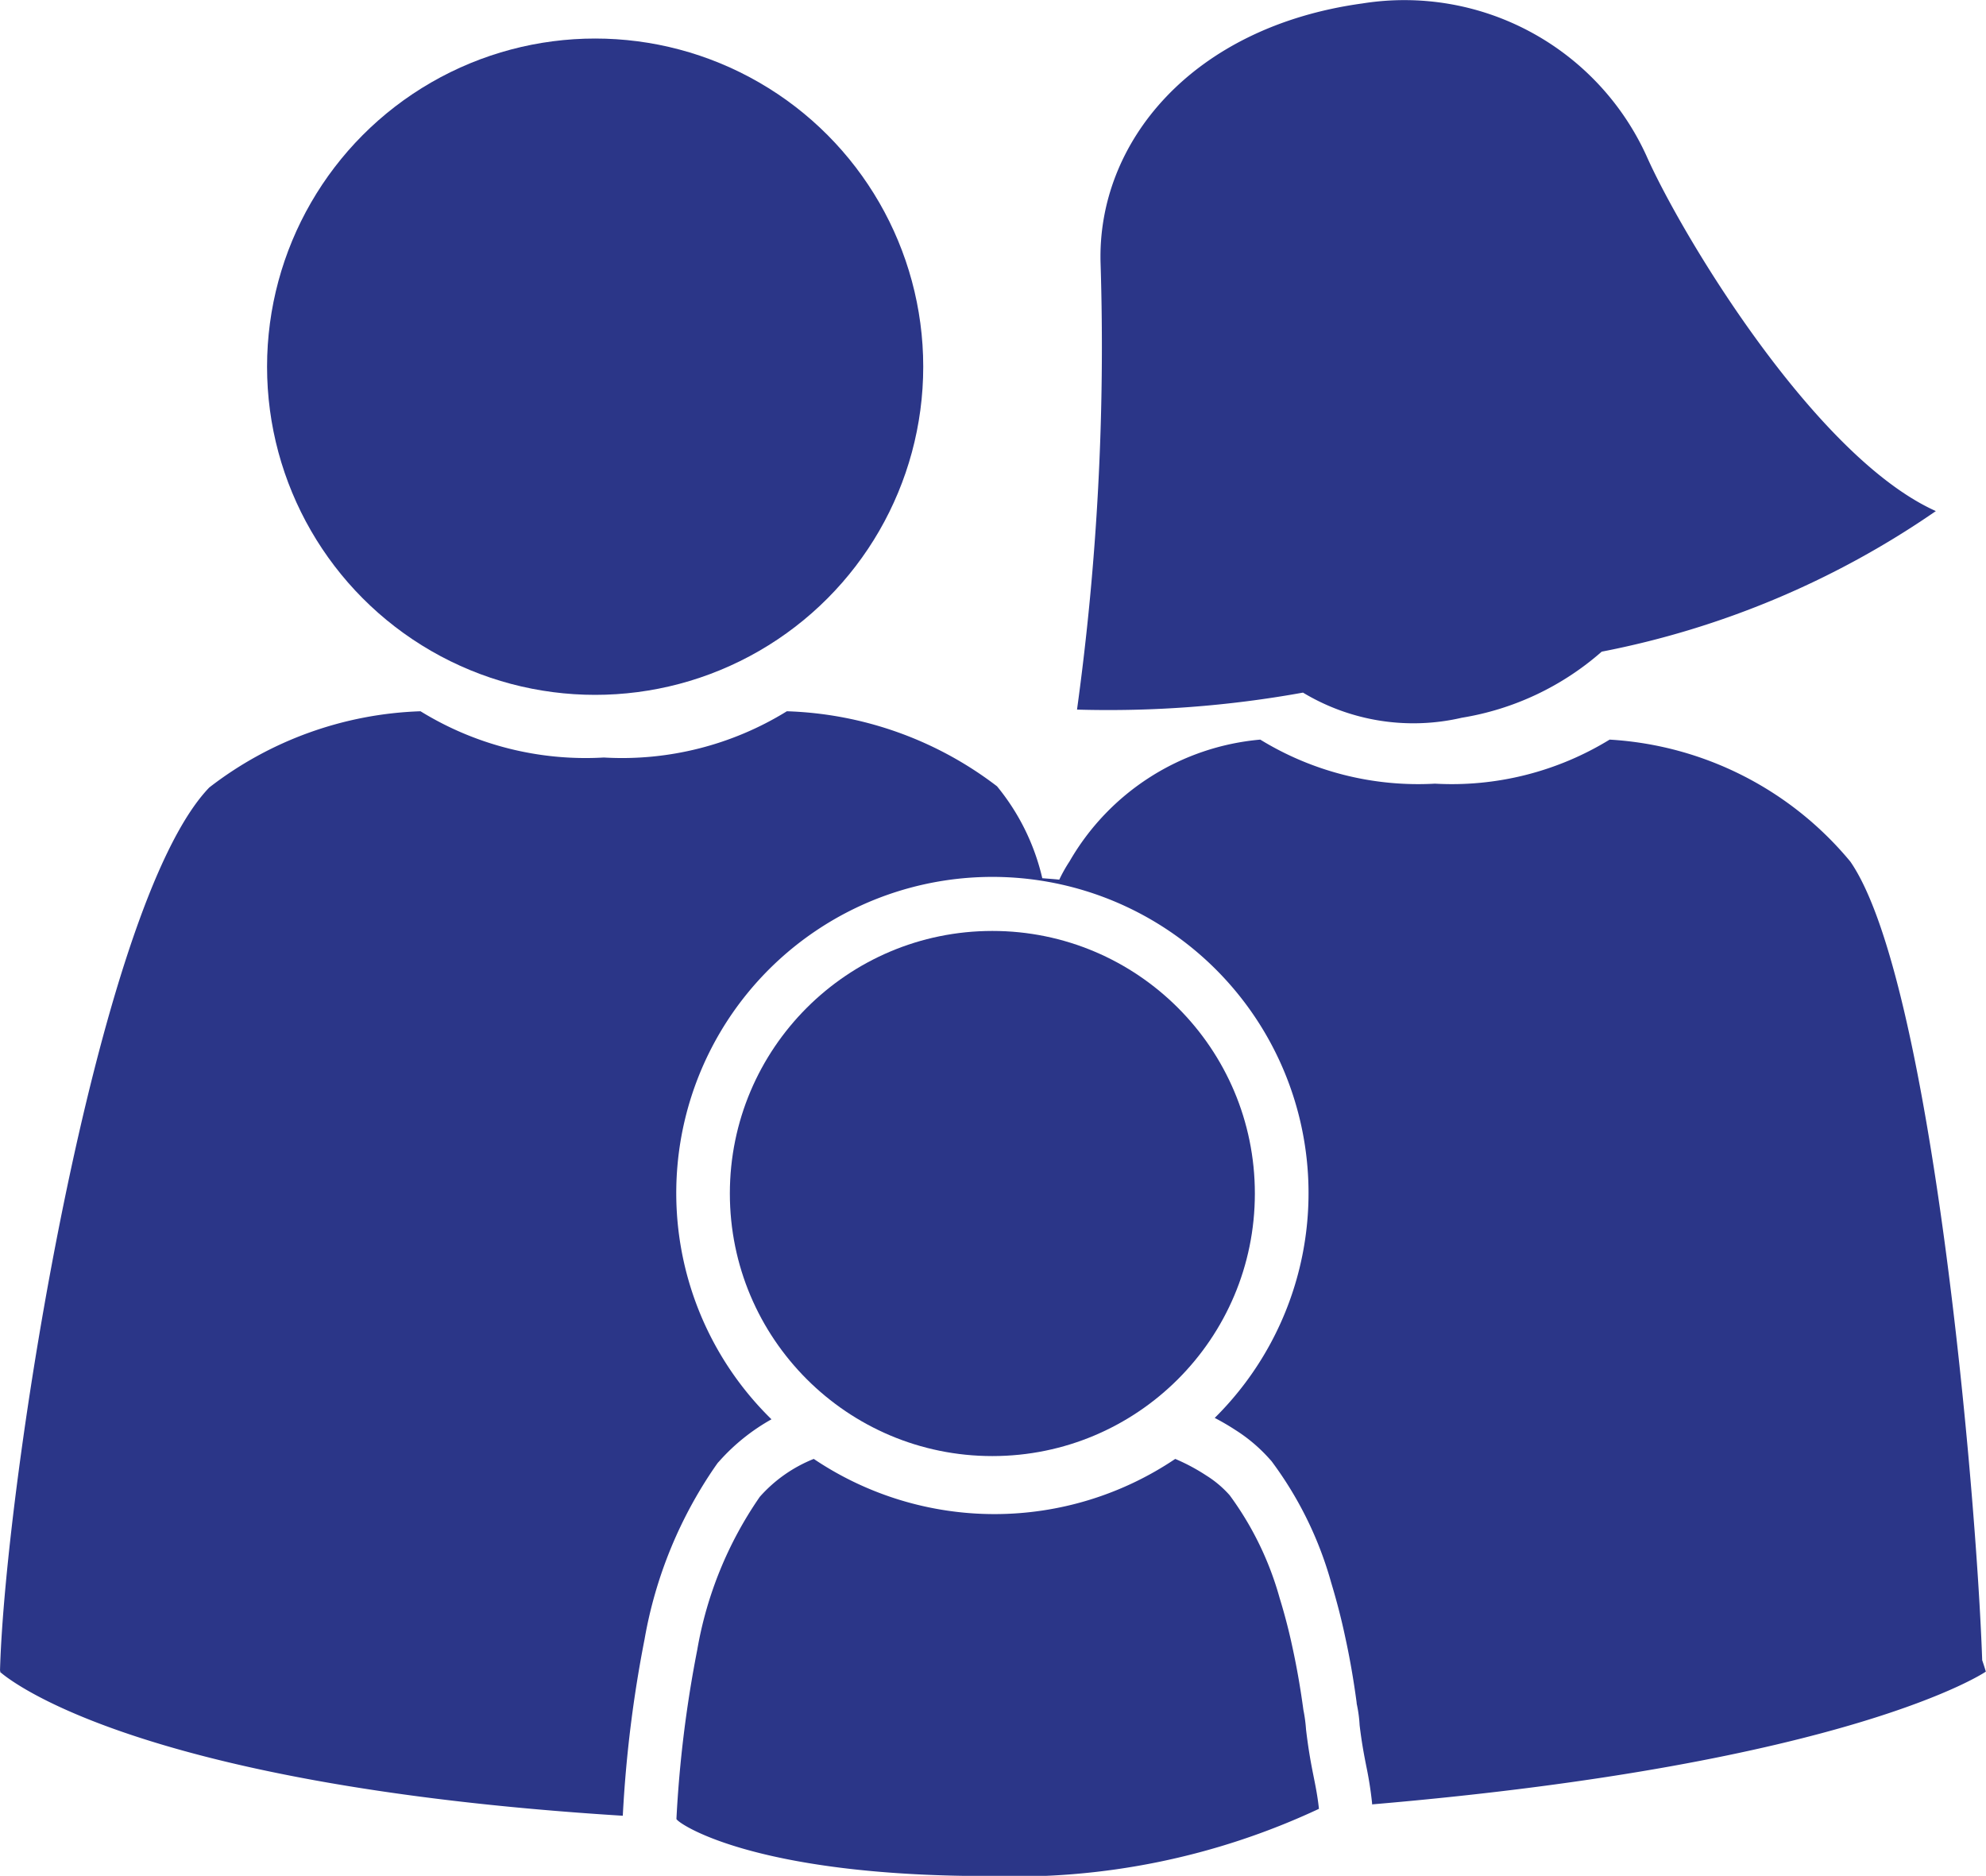
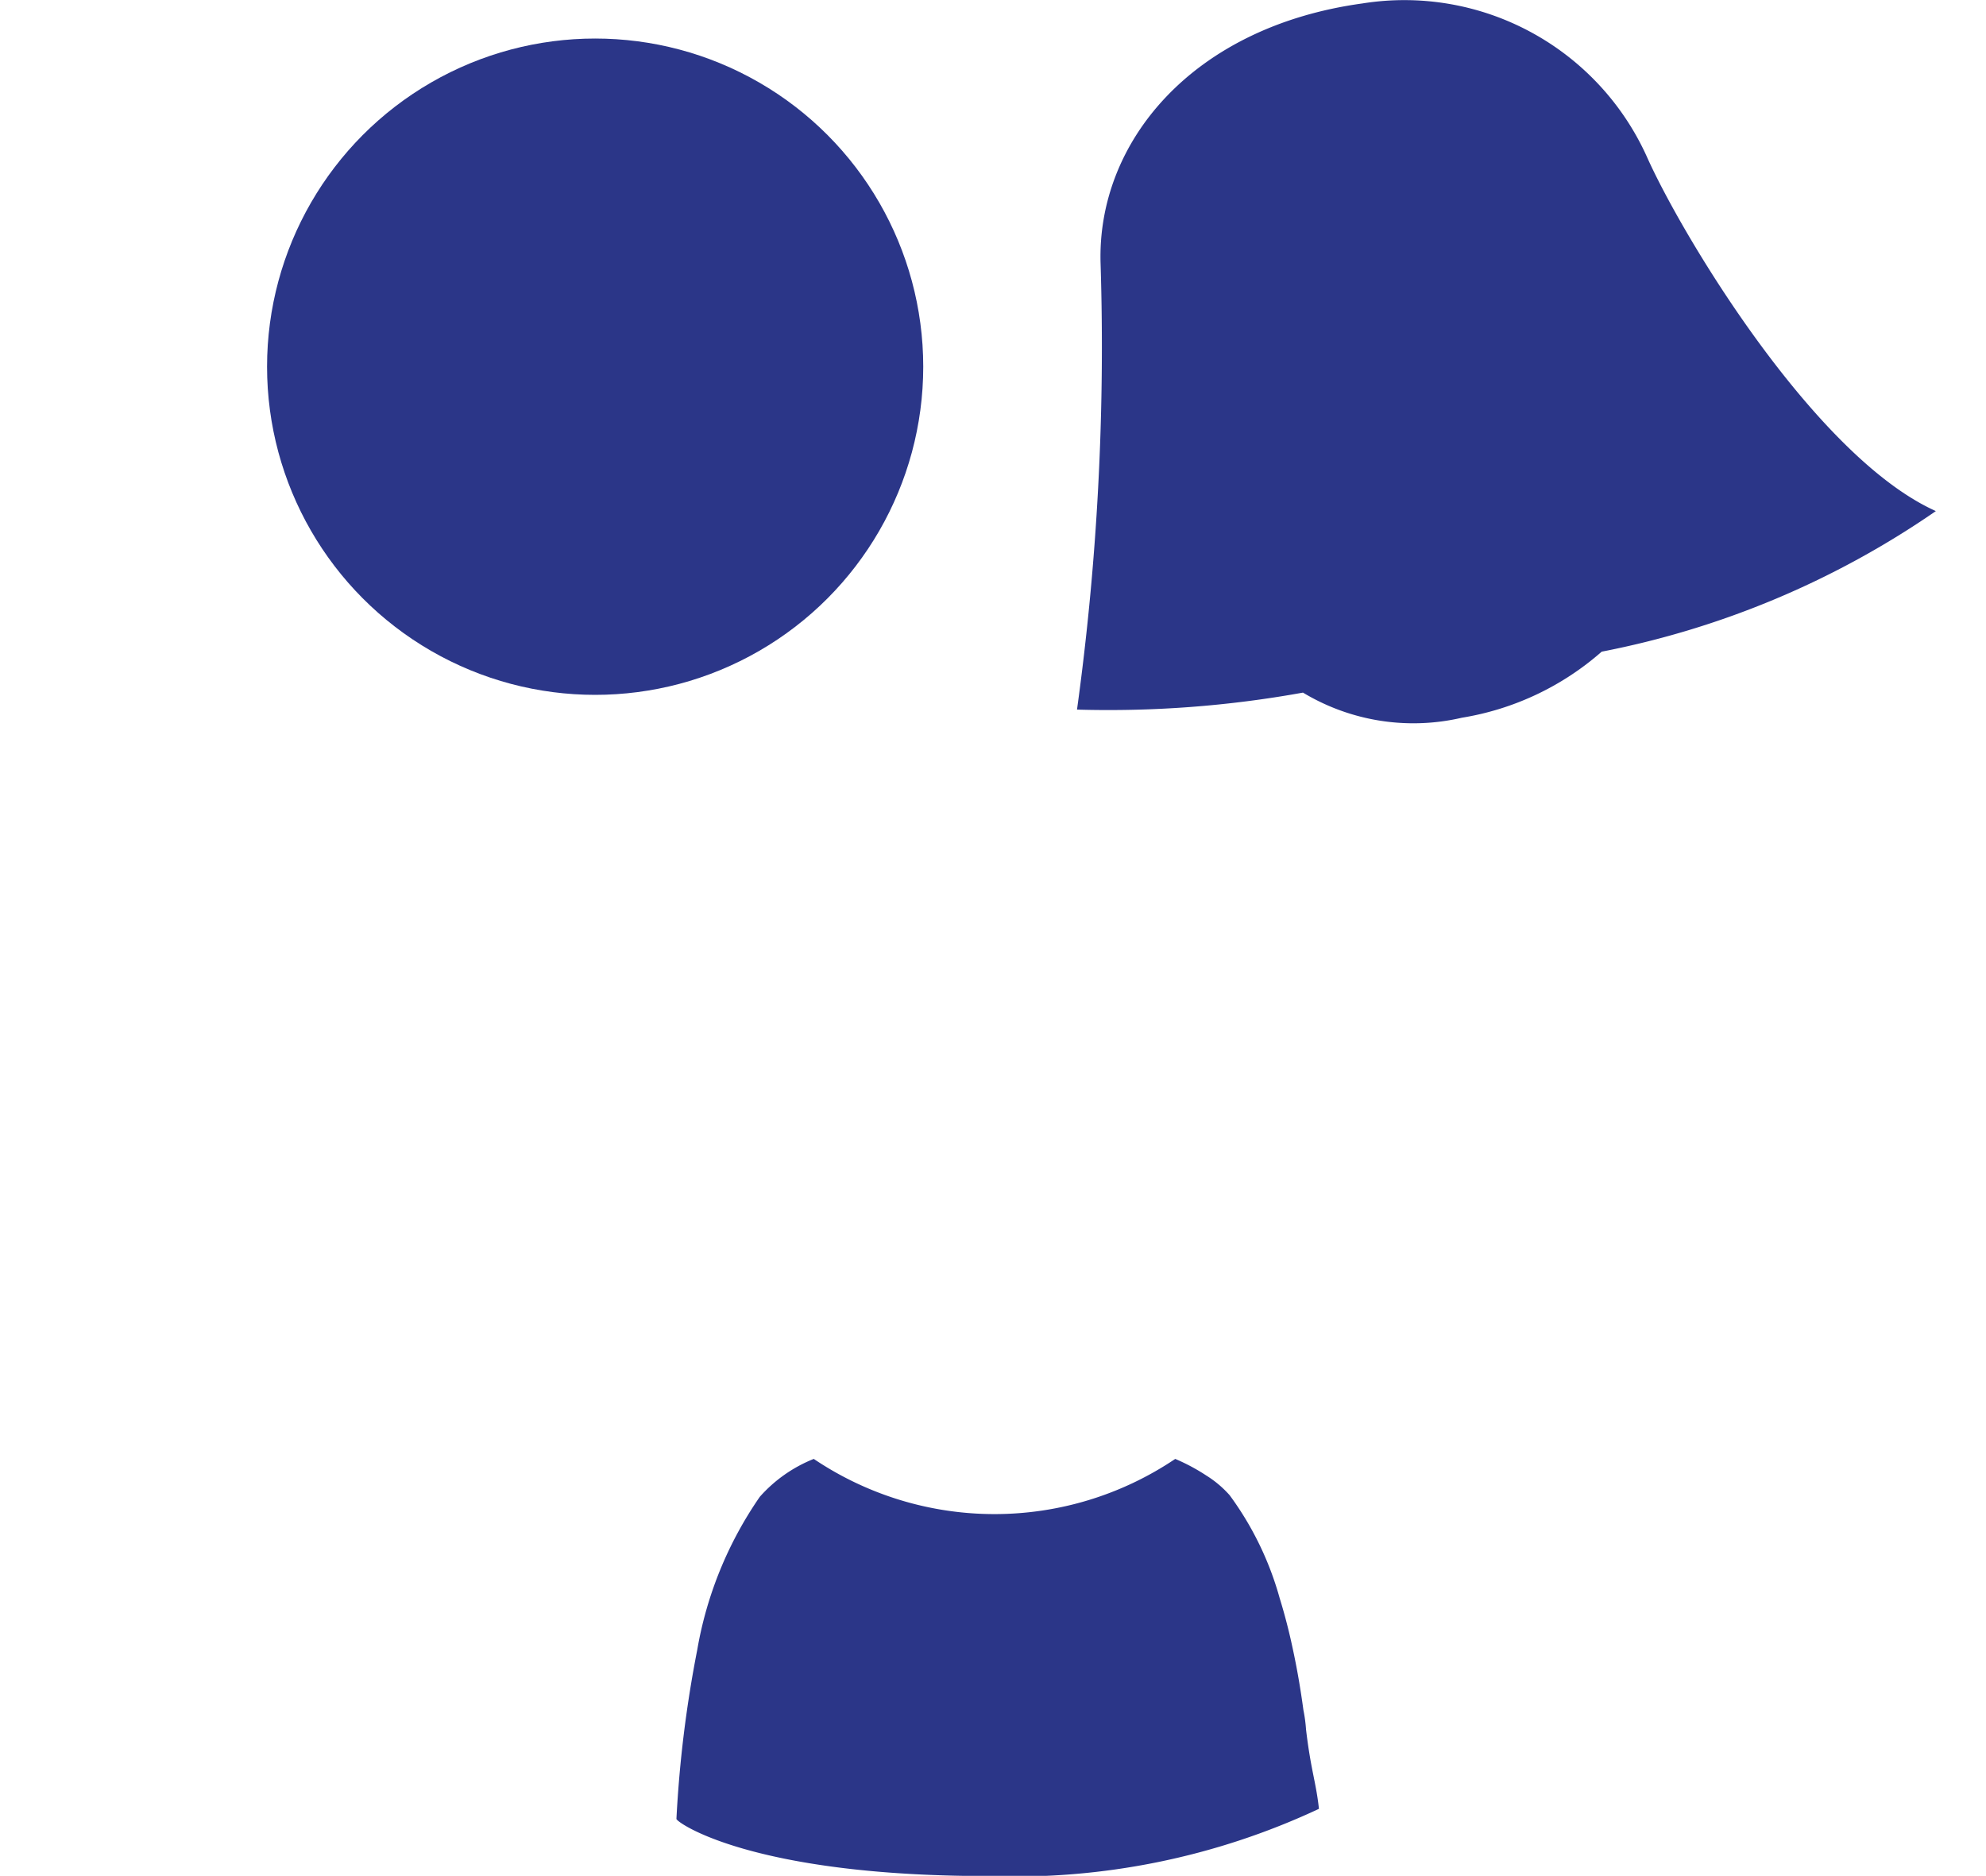
<svg xmlns="http://www.w3.org/2000/svg" width="37.064" height="35" viewBox="0 0 37.064 35">
  <defs>
    <style>.a{fill:#2b3688;}</style>
  </defs>
  <g transform="translate(-8 -18.302)">
    <path class="a" d="M82.759,159.2a2.777,2.777,0,0,0-.049-.363c-.053-.393-.119-.776-.2-1.149-.067-.317-.148-.631-.243-.938a5.9,5.9,0,0,0-.933-1.92,1.986,1.986,0,0,0-.436-.368,3.636,3.636,0,0,0-.58-.31,6.04,6.04,0,0,1-6.746,0,2.66,2.66,0,0,0-1.007.707,7.146,7.146,0,0,0-1.168,2.858,22.284,22.284,0,0,0-.388,3.152c0,.064,1.4,1.066,5.808,1.066A13.4,13.4,0,0,0,83,160.681C82.946,160.181,82.849,159.964,82.759,159.2Z" transform="translate(-50.385 -108.629)" />
    <path class="a" d="M112.54,31.225a3.994,3.994,0,0,0,2.964.469,5.225,5.225,0,0,0,2.611-1.233,16.5,16.5,0,0,0,6.236-2.623c-2.261-1.015-4.752-5.164-5.4-6.627a4.966,4.966,0,0,0-5.3-2.845c-3.182.436-4.962,2.594-4.888,4.859a49.623,49.623,0,0,1-.44,8.317A20.374,20.374,0,0,0,112.54,31.225Z" transform="translate(-80.223 0)" />
    <circle class="a" cx="6.123" cy="6.123" r="6.123" transform="translate(12.984 19.021)" />
-     <path class="a" d="M44.993,102.233c-.108-3.145-.943-12.7-2.46-14.9a6.308,6.308,0,0,0-4.493-2.277,5.636,5.636,0,0,1-3.26.822,5.637,5.637,0,0,1-3.26-.822,4.57,4.57,0,0,0-3.56,2.273,2.727,2.727,0,0,0-.191.34c-.1-.011-.211-.018-.317-.027a4.188,4.188,0,0,0-.845-1.715,6.8,6.8,0,0,0-3.922-1.4,5.854,5.854,0,0,1-3.416.863,5.872,5.872,0,0,1-3.421-.863,6.808,6.808,0,0,0-3.942,1.422C9.784,88.15,8.095,98.909,8,102.432h.01L8,102.45s2.236,2.1,11.623,2.685a23.34,23.34,0,0,1,.406-3.292A8.146,8.146,0,0,1,21.36,98.6l.035-.049.041-.045a3.76,3.76,0,0,1,.962-.768,5.9,5.9,0,1,1,8.272-.026c.13.068.258.142.382.223a3,3,0,0,1,.644.546l.03.033.027.036a6.872,6.872,0,0,1,1.09,2.234c.1.332.19.674.262,1.016.083.378.154.78.213,1.22,0,.028.009.054.013.08a2.4,2.4,0,0,1,.043.346c.041.34.083.552.123.757a6.9,6.9,0,0,1,.11.7l0,.02c8.951-.764,11.454-2.477,11.454-2.477S45.041,102.373,44.993,102.233Z" transform="translate(0 -52.954)" />
-     <circle class="a" cx="4.899" cy="4.899" r="4.899" transform="translate(21.621 35.672)" />
  </g>
</svg>